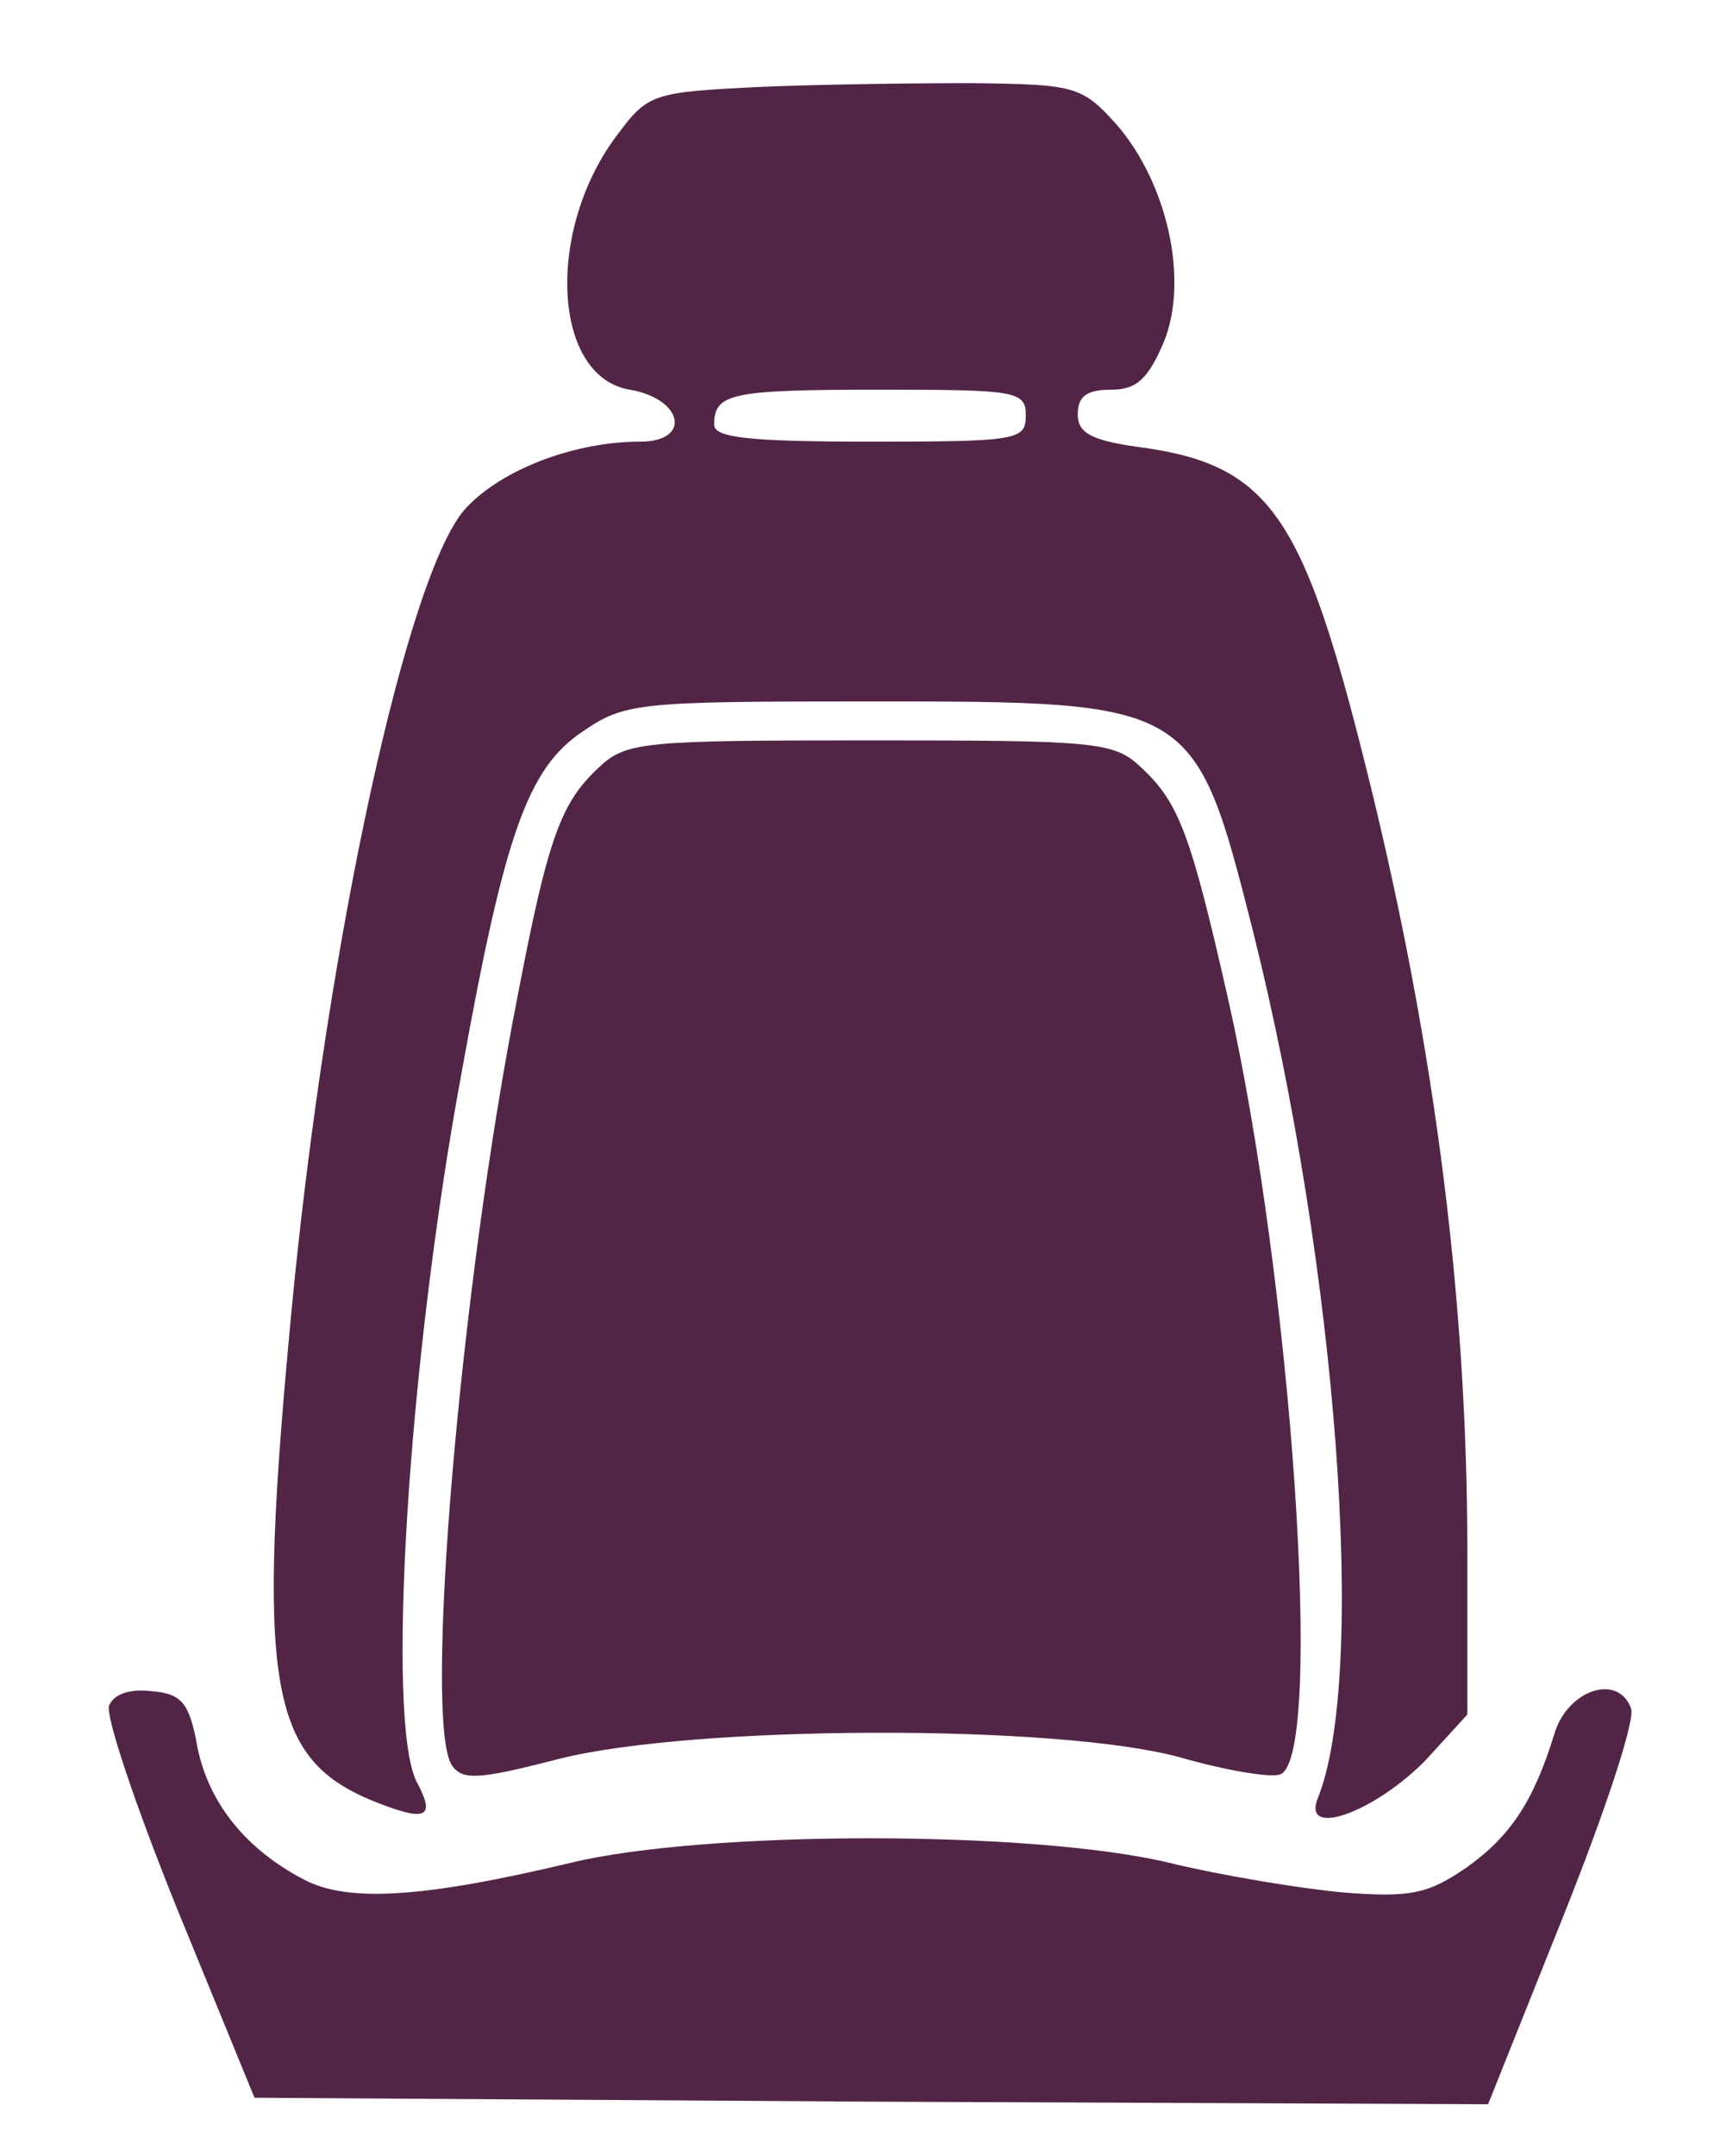
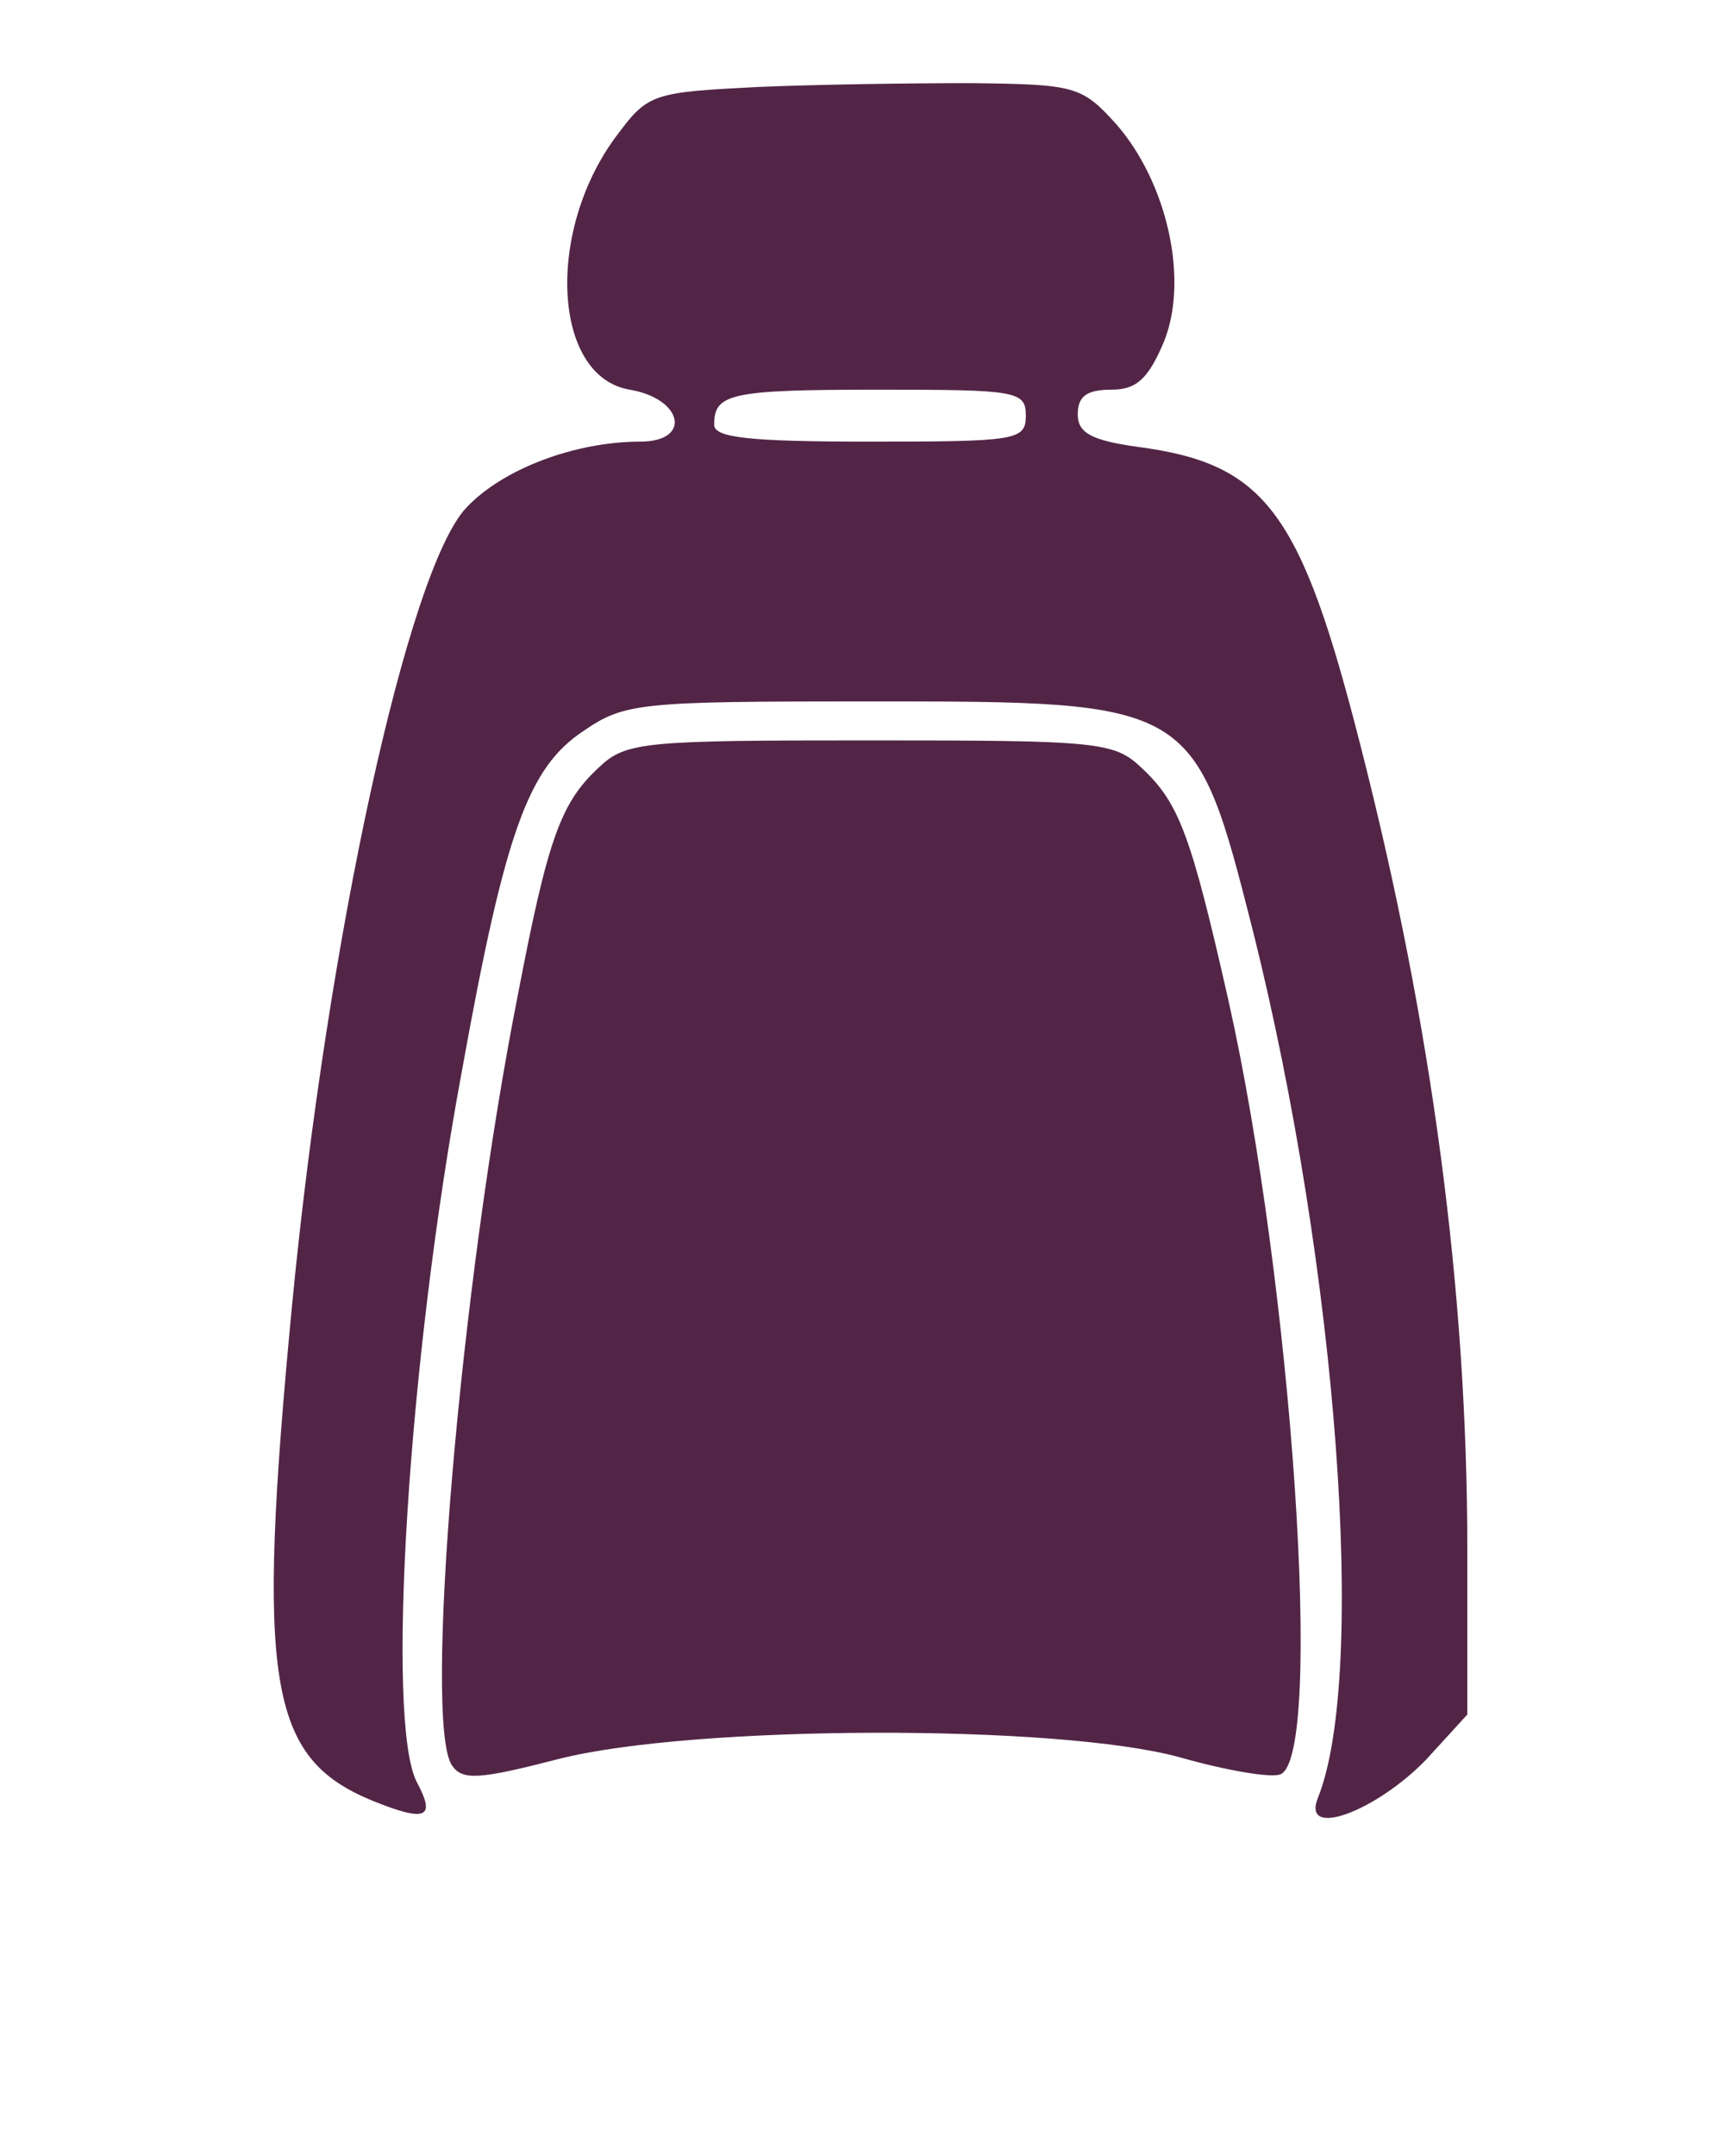
<svg xmlns="http://www.w3.org/2000/svg" version="1.0" width="133pt" height="166pt" viewBox="0 0 133 166" preserveAspectRatio="xMidYMid meet">
  <g transform="translate(0,166) scale(0.1,-0.1)" fill="#522546" stroke="none">
    <path d="M583 1593 c-79 -4 -84 -5 -107 -36 -56 -73 -51 -187 9 -197 41 -7 48 -40 8 -40 -50 0 -106 -21 -134 -51 -45 -48 -107 -333 -134 -613 -28 -292 -18 -349 61 -382 42 -17 50 -14 35 14 -24 46 -7 324 35 549 33 183 51 232 93 260 32 22 43 23 220 23 251 0 251 0 296 -177 65 -260 88 -572 50 -667 -13 -32 44 -11 83 29 l32 35 0 127 c0 198 -27 403 -82 618 -46 181 -73 218 -172 231 -36 5 -46 11 -46 25 0 14 7 19 26 19 19 0 28 8 40 36 20 48 3 123 -36 168 -27 30 -32 31 -112 32 -46 0 -120 -1 -165 -3z m207 -253 c0 -19 -7 -20 -120 -20 -93 0 -120 3 -120 13 0 24 12 27 127 27 106 0 113 -1 113 -20z" />
    <path d="M461 1069 c-29 -27 -39 -54 -62 -174 -45 -227 -73 -561 -51 -594 8 -12 21 -11 83 5 103 26 384 27 478 1 35 -10 70 -16 77 -13 34 13 9 378 -40 596 -29 128 -38 152 -67 179 -21 20 -34 21 -209 21 -175 0 -188 -1 -209 -21z" />
-     <path d="M84 347 c-3 -8 21 -79 53 -158 l59 -144 475 -3 475 -2 58 145 c32 80 56 152 52 160 -10 27 -49 14 -59 -20 -16 -52 -34 -79 -68 -103 -29 -20 -43 -23 -94 -19 -33 3 -94 13 -135 23 -105 25 -356 25 -460 0 -113 -27 -172 -31 -206 -13 -44 23 -73 58 -82 102 -6 34 -12 41 -35 43 -17 2 -29 -2 -33 -11z" />
  </g>
</svg>